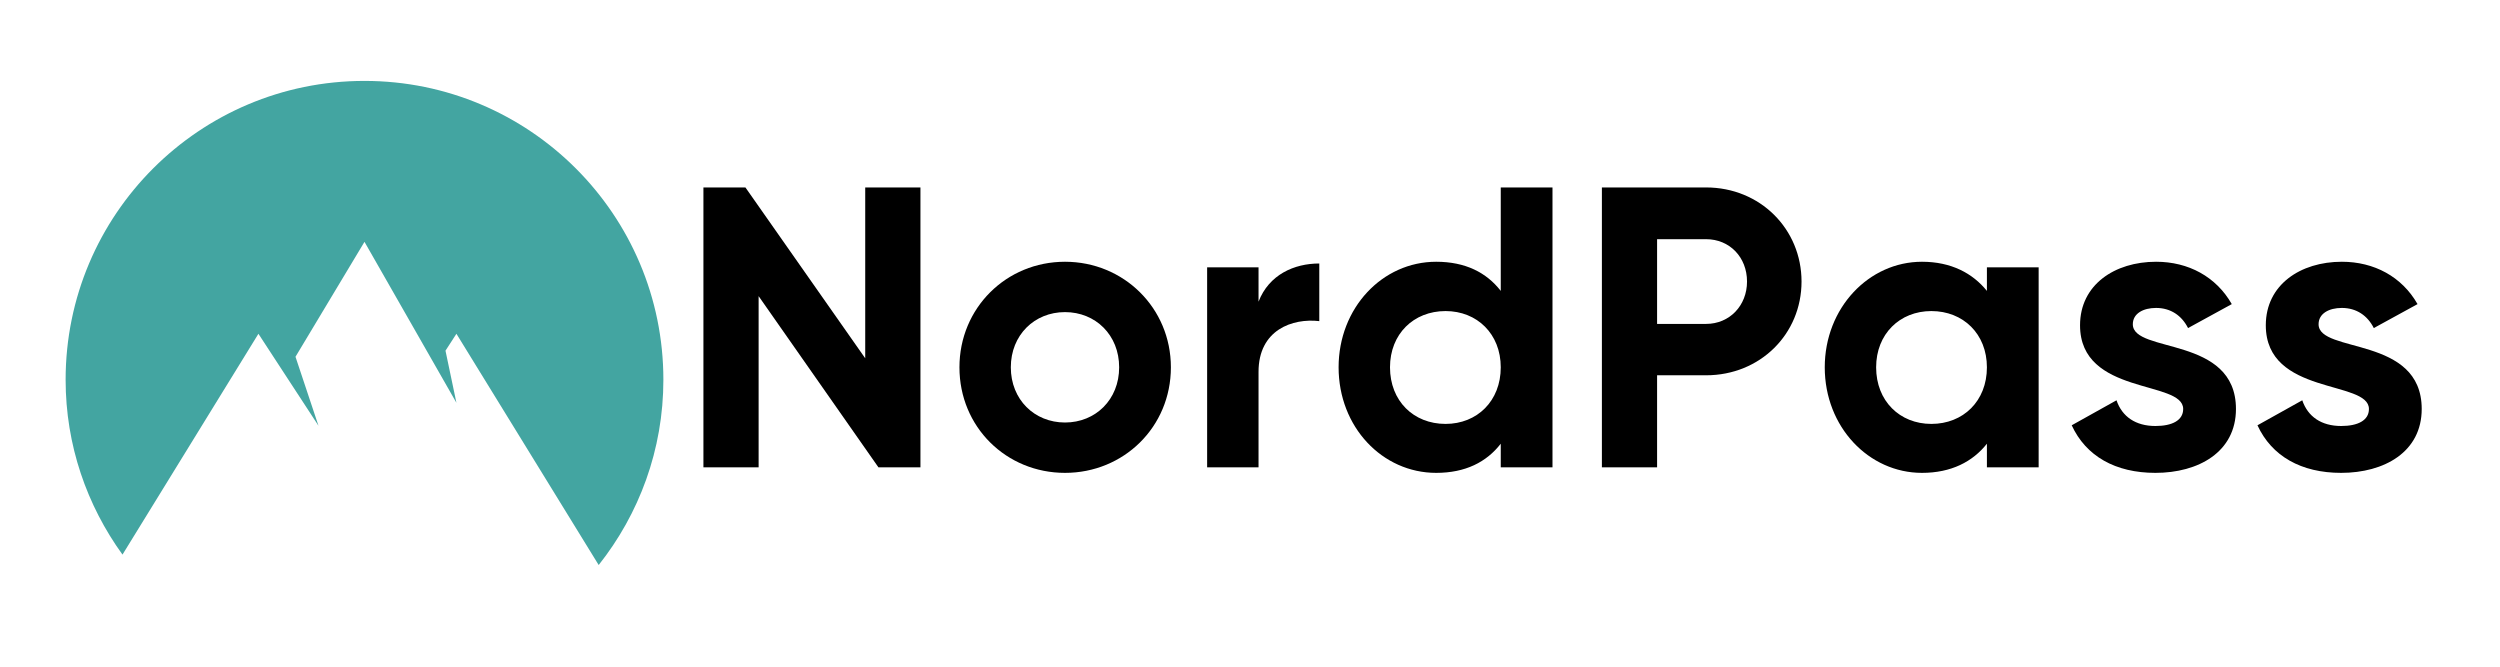
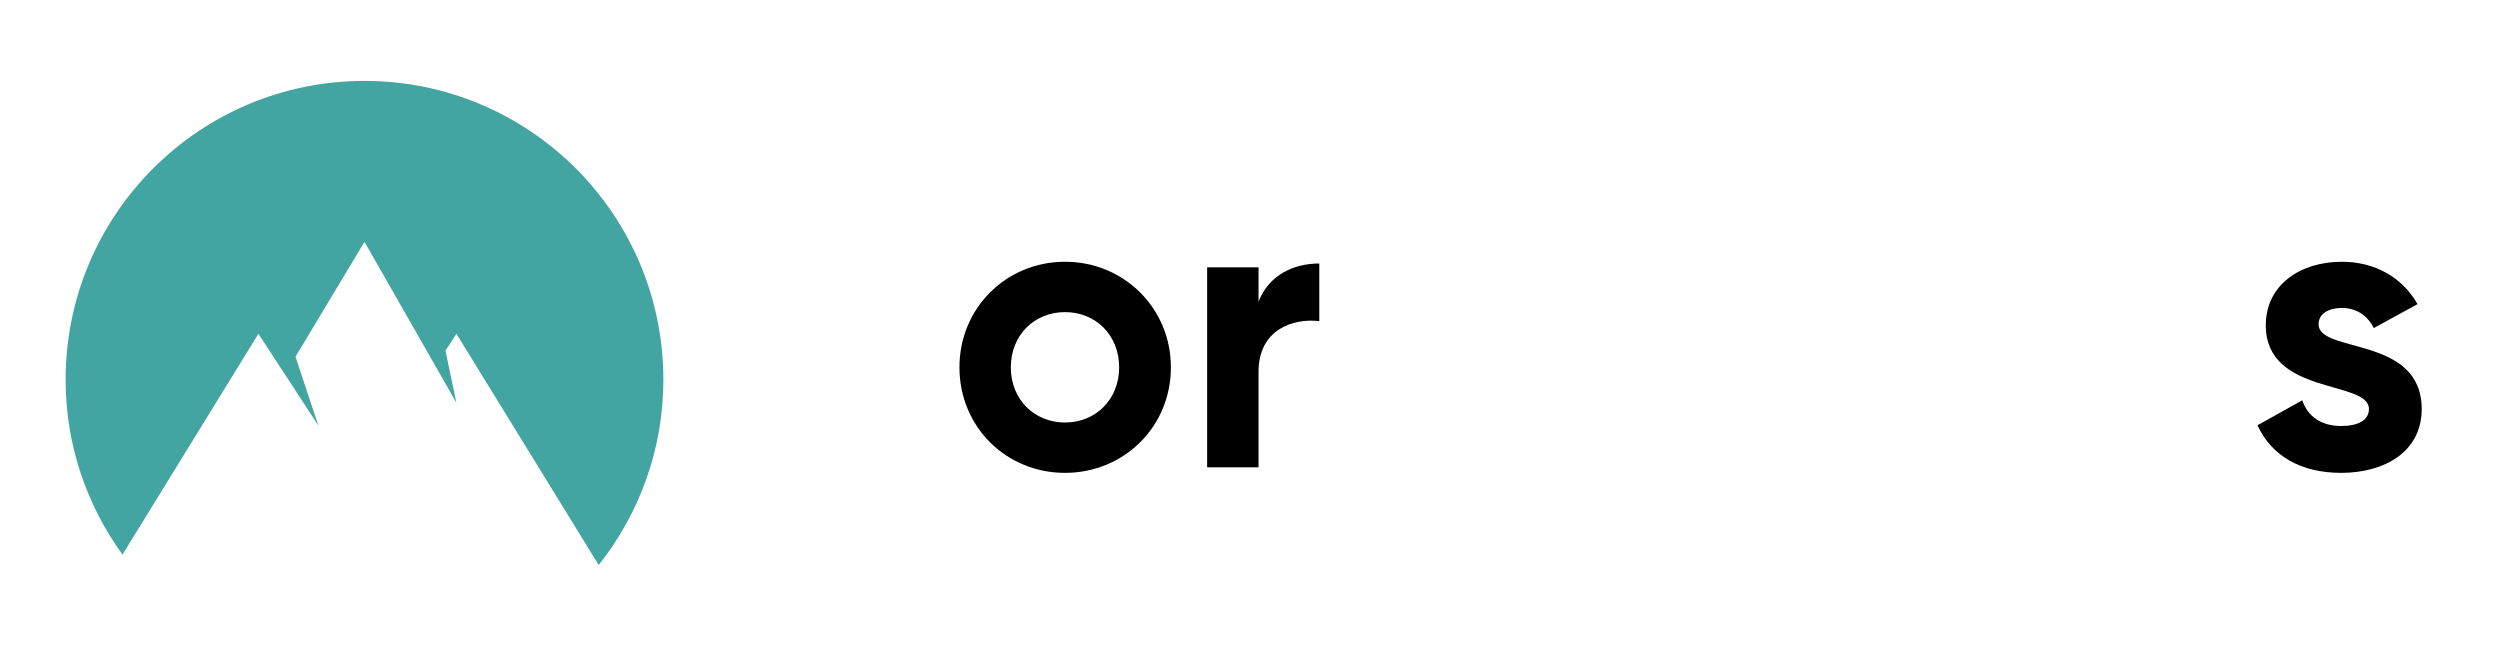
<svg xmlns="http://www.w3.org/2000/svg" width="150" viewBox="0 0 112.5 30" height="40" preserveAspectRatio="xMidYMid meet">
  <defs>
    <g />
    <clipPath id="b79f3c4169">
      <path d="M 2.297 3.309 L 30 3.309 L 30 25.809 L 2.297 25.809 Z M 2.297 3.309 " clip-rule="nonzero" />
    </clipPath>
  </defs>
  <g clip-path="url(#b79f3c4169)">
    <path fill="#43a5a1" d="M 11.629 15.02 L 14.332 19.16 L 13.297 16.055 L 16.402 10.883 L 20.539 18.125 L 20.047 15.781 L 20.539 15.02 L 26.941 25.426 C 28.758 23.133 29.852 20.242 29.852 17.09 C 29.852 9.66 23.828 3.641 16.402 3.641 C 8.973 3.641 2.953 9.66 2.953 17.09 C 2.953 20.031 3.91 22.742 5.512 24.957 Z M 11.629 15.02 " fill-opacity="1" fill-rule="nonzero" />
  </g>
  <g fill="#000000" fill-opacity="1">
    <g transform="translate(30.482, 21.029)">
      <g>
-         <path d="M 8.453 -12.594 L 8.453 -4.906 L 3.062 -12.594 L 1.172 -12.594 L 1.172 0 L 3.656 0 L 3.656 -7.703 L 9.047 0 L 10.938 0 L 10.938 -12.594 Z M 8.453 -12.594 " />
-       </g>
+         </g>
    </g>
  </g>
  <g fill="#000000" fill-opacity="1">
    <g transform="translate(42.581, 21.029)">
      <g>
        <path d="M 5.344 0.25 C 7.984 0.25 10.109 -1.812 10.109 -4.5 C 10.109 -7.172 7.984 -9.25 5.344 -9.25 C 2.703 -9.25 0.594 -7.172 0.594 -4.5 C 0.594 -1.812 2.703 0.25 5.344 0.25 Z M 5.344 -2.016 C 3.969 -2.016 2.906 -3.047 2.906 -4.5 C 2.906 -5.953 3.969 -6.984 5.344 -6.984 C 6.719 -6.984 7.781 -5.953 7.781 -4.5 C 7.781 -3.047 6.719 -2.016 5.344 -2.016 Z M 5.344 -2.016 " />
      </g>
    </g>
  </g>
  <g fill="#000000" fill-opacity="1">
    <g transform="translate(53.259, 21.029)">
      <g>
        <path d="M 3.375 -7.453 L 3.375 -9 L 1.062 -9 L 1.062 0 L 3.375 0 L 3.375 -4.297 C 3.375 -6.188 4.906 -6.719 6.109 -6.578 L 6.109 -9.172 C 4.984 -9.172 3.844 -8.672 3.375 -7.453 Z M 3.375 -7.453 " />
      </g>
    </g>
  </g>
  <g fill="#000000" fill-opacity="1">
    <g transform="translate(59.659, 21.029)">
      <g>
-         <path d="M 7.875 -12.594 L 7.875 -7.938 C 7.234 -8.766 6.281 -9.25 4.969 -9.25 C 2.547 -9.25 0.578 -7.172 0.578 -4.5 C 0.578 -1.812 2.547 0.25 4.969 0.25 C 6.281 0.25 7.234 -0.234 7.875 -1.062 L 7.875 0 L 10.203 0 L 10.203 -12.594 Z M 5.391 -1.953 C 3.953 -1.953 2.891 -2.984 2.891 -4.5 C 2.891 -6 3.953 -7.031 5.391 -7.031 C 6.812 -7.031 7.875 -6 7.875 -4.5 C 7.875 -2.984 6.812 -1.953 5.391 -1.953 Z M 5.391 -1.953 " />
-       </g>
+         </g>
    </g>
  </g>
  <g fill="#000000" fill-opacity="1">
    <g transform="translate(70.913, 21.029)">
      <g>
-         <path d="M 5.859 -12.594 L 1.172 -12.594 L 1.172 0 L 3.656 0 L 3.656 -4.141 L 5.859 -4.141 C 8.297 -4.141 10.156 -6 10.156 -8.359 C 10.156 -10.719 8.297 -12.594 5.859 -12.594 Z M 5.859 -6.453 L 3.656 -6.453 L 3.656 -10.266 L 5.859 -10.266 C 6.922 -10.266 7.703 -9.453 7.703 -8.359 C 7.703 -7.281 6.922 -6.453 5.859 -6.453 Z M 5.859 -6.453 " />
-       </g>
+         </g>
    </g>
  </g>
  <g fill="#000000" fill-opacity="1">
    <g transform="translate(81.52, 21.029)">
      <g>
-         <path d="M 7.891 -9 L 7.891 -7.938 C 7.25 -8.734 6.281 -9.25 4.969 -9.25 C 2.578 -9.25 0.594 -7.172 0.594 -4.5 C 0.594 -1.812 2.578 0.25 4.969 0.25 C 6.281 0.25 7.25 -0.25 7.891 -1.062 L 7.891 0 L 10.219 0 L 10.219 -9 Z M 5.391 -1.953 C 3.969 -1.953 2.906 -2.984 2.906 -4.5 C 2.906 -6 3.969 -7.031 5.391 -7.031 C 6.828 -7.031 7.891 -6 7.891 -4.5 C 7.891 -2.984 6.828 -1.953 5.391 -1.953 Z M 5.391 -1.953 " />
-       </g>
+         </g>
    </g>
  </g>
  <g fill="#000000" fill-opacity="1">
    <g transform="translate(92.774, 21.029)">
      <g>
-         <path d="M 3.203 -6.438 C 3.203 -6.922 3.672 -7.172 4.25 -7.172 C 4.906 -7.172 5.406 -6.828 5.688 -6.266 L 7.656 -7.344 C 6.953 -8.578 5.703 -9.25 4.25 -9.25 C 2.391 -9.25 0.828 -8.219 0.828 -6.391 C 0.828 -3.219 5.469 -3.938 5.469 -2.625 C 5.469 -2.109 4.969 -1.859 4.219 -1.859 C 3.328 -1.859 2.719 -2.281 2.469 -3.016 L 0.453 -1.891 C 1.094 -0.5 2.422 0.25 4.219 0.25 C 6.156 0.25 7.844 -0.688 7.844 -2.625 C 7.844 -5.938 3.203 -5.109 3.203 -6.438 Z M 3.203 -6.438 " />
-       </g>
+         </g>
    </g>
  </g>
  <g fill="#000000" fill-opacity="1">
    <g transform="translate(101.133, 21.029)">
      <g>
        <path d="M 3.203 -6.438 C 3.203 -6.922 3.672 -7.172 4.25 -7.172 C 4.906 -7.172 5.406 -6.828 5.688 -6.266 L 7.656 -7.344 C 6.953 -8.578 5.703 -9.25 4.25 -9.25 C 2.391 -9.25 0.828 -8.219 0.828 -6.391 C 0.828 -3.219 5.469 -3.938 5.469 -2.625 C 5.469 -2.109 4.969 -1.859 4.219 -1.859 C 3.328 -1.859 2.719 -2.281 2.469 -3.016 L 0.453 -1.891 C 1.094 -0.5 2.422 0.25 4.219 0.25 C 6.156 0.25 7.844 -0.688 7.844 -2.625 C 7.844 -5.938 3.203 -5.109 3.203 -6.438 Z M 3.203 -6.438 " />
      </g>
    </g>
  </g>
</svg>